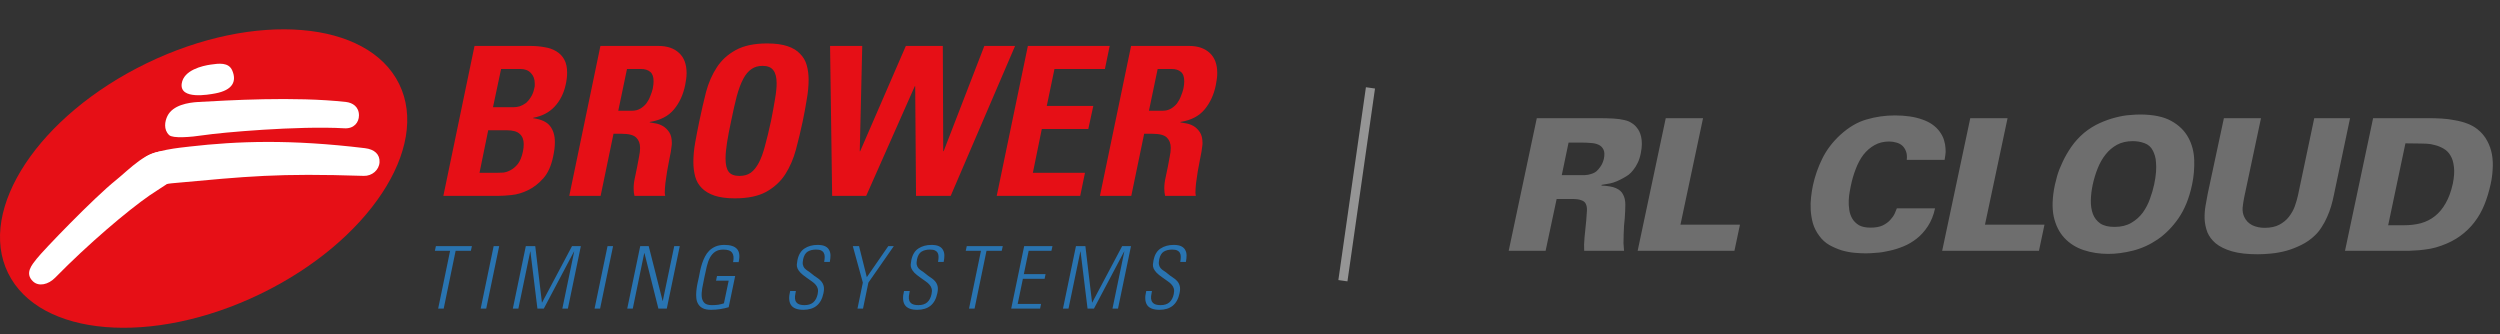
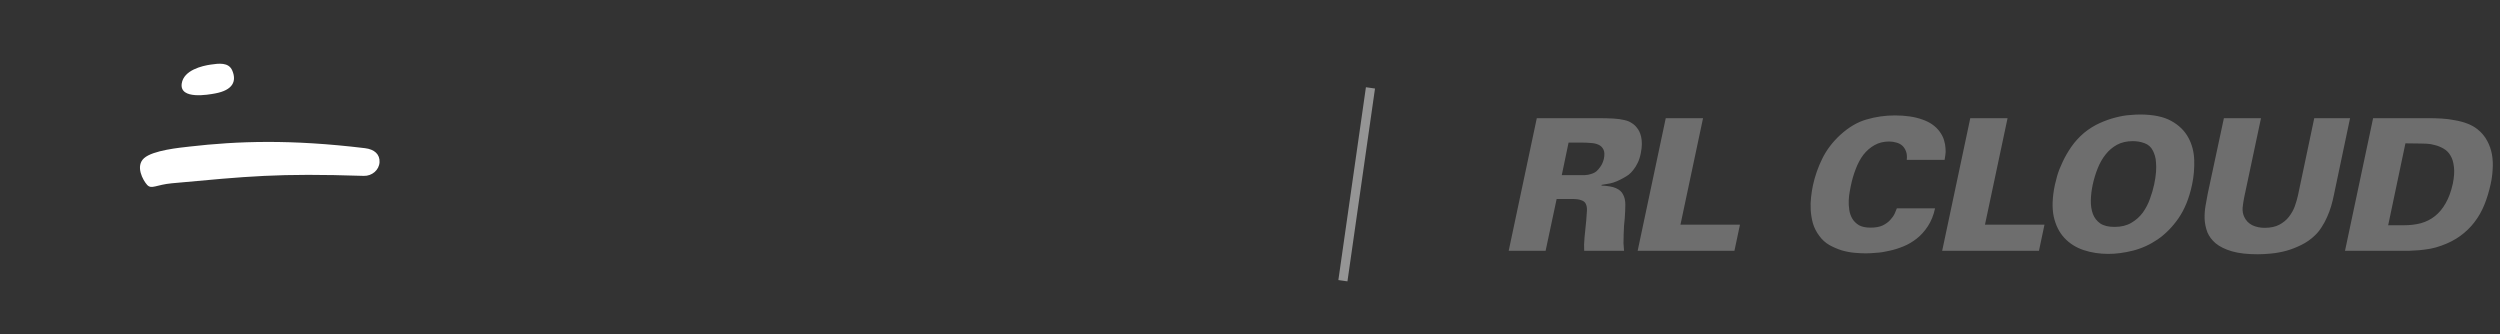
<svg xmlns="http://www.w3.org/2000/svg" width="217" height="29" viewBox="0 0 217 29" fill="none">
  <rect x="0" y="0" width="217" height="29" fill="#333333" stroke="none" />
  <path d="M130.955 21.767L133.394 10.258H138.718C139.239 10.258 139.68 10.269 140.041 10.29C140.413 10.311 140.727 10.354 140.982 10.418C141.237 10.471 141.45 10.556 141.62 10.673C141.8 10.779 141.954 10.917 142.082 11.087C142.156 11.172 142.225 11.278 142.289 11.406C142.353 11.534 142.406 11.688 142.449 11.868C142.491 12.049 142.512 12.261 142.512 12.506C142.512 12.74 142.48 13.011 142.417 13.319C142.353 13.638 142.263 13.914 142.146 14.148C142.039 14.371 141.917 14.568 141.779 14.738C141.651 14.908 141.513 15.051 141.365 15.168C141.216 15.274 141.062 15.37 140.902 15.455C140.488 15.689 140.111 15.843 139.77 15.917C139.441 15.981 139.191 16.023 139.021 16.045L139.005 16.108C139.558 16.13 139.978 16.204 140.265 16.332C140.562 16.459 140.769 16.645 140.886 16.89C141.014 17.123 141.078 17.41 141.078 17.75C141.078 18.09 141.062 18.484 141.03 18.93C141.009 19.121 140.987 19.339 140.966 19.584C140.955 19.828 140.945 20.078 140.934 20.333C140.924 20.588 140.918 20.843 140.918 21.098C140.929 21.343 140.945 21.566 140.966 21.767H137.507C137.486 21.417 137.496 21.024 137.539 20.588C137.581 20.152 137.629 19.679 137.682 19.169C137.714 18.819 137.735 18.526 137.746 18.292C137.757 18.048 137.725 17.851 137.65 17.703C137.587 17.554 137.459 17.448 137.268 17.384C137.087 17.309 136.816 17.272 136.455 17.272H135.116L134.159 21.767H130.955ZM136.152 12.378L135.562 15.2H136.758C137.108 15.2 137.379 15.2 137.571 15.2C137.773 15.189 137.948 15.157 138.097 15.104C138.288 15.051 138.447 14.971 138.575 14.865C138.702 14.748 138.809 14.626 138.894 14.498C138.989 14.371 139.058 14.249 139.101 14.132C139.154 14.004 139.191 13.893 139.213 13.797C139.287 13.446 139.276 13.175 139.181 12.984C139.085 12.782 138.936 12.639 138.734 12.554C138.543 12.469 138.32 12.421 138.065 12.41C137.82 12.389 137.581 12.378 137.347 12.378H136.152ZM142.149 21.767L144.587 10.258H147.824L145.863 19.504H151.028L150.549 21.767H142.149ZM168.791 13.877H165.507C165.539 13.59 165.518 13.345 165.444 13.143C165.369 12.942 165.263 12.777 165.125 12.649C164.987 12.522 164.817 12.431 164.615 12.378C164.413 12.315 164.2 12.283 163.977 12.283C163.499 12.283 163.074 12.389 162.702 12.601C162.34 12.803 162.022 13.08 161.745 13.43C161.48 13.781 161.256 14.196 161.076 14.674C160.895 15.141 160.752 15.636 160.645 16.156C160.624 16.273 160.592 16.443 160.55 16.666C160.507 16.89 160.481 17.134 160.47 17.4C160.459 17.665 160.475 17.942 160.518 18.229C160.56 18.505 160.651 18.76 160.789 18.994C160.927 19.217 161.118 19.403 161.363 19.552C161.618 19.69 161.953 19.759 162.367 19.759C162.792 19.759 163.143 19.695 163.419 19.568C163.695 19.43 163.913 19.27 164.073 19.09C164.243 18.909 164.37 18.728 164.455 18.547C164.54 18.356 164.604 18.202 164.647 18.085H167.962C167.835 18.68 167.628 19.196 167.341 19.631C167.064 20.057 166.745 20.413 166.384 20.7C166.023 20.986 165.635 21.215 165.22 21.385C164.806 21.555 164.397 21.683 163.993 21.767C163.6 21.863 163.223 21.922 162.861 21.943C162.5 21.975 162.197 21.991 161.953 21.991C161.676 21.991 161.352 21.975 160.98 21.943C160.619 21.911 160.252 21.842 159.88 21.736C159.508 21.619 159.147 21.465 158.796 21.273C158.446 21.072 158.148 20.8 157.904 20.46C157.659 20.131 157.478 19.775 157.362 19.392C157.255 18.999 157.192 18.611 157.17 18.229C157.149 17.835 157.16 17.458 157.202 17.097C157.245 16.725 157.298 16.39 157.362 16.093C157.532 15.296 157.803 14.52 158.175 13.765C158.547 13.011 159.067 12.325 159.737 11.709C160.47 11.039 161.23 10.593 162.016 10.37C162.813 10.136 163.632 10.019 164.471 10.019C165.406 10.019 166.198 10.136 166.846 10.37C167.505 10.593 168.01 10.944 168.361 11.422C168.541 11.666 168.669 11.916 168.743 12.171C168.818 12.415 168.86 12.649 168.871 12.873C168.892 13.085 168.887 13.282 168.855 13.462C168.834 13.632 168.812 13.771 168.791 13.877ZM168.581 21.767L171.02 10.258H174.256L172.295 19.504H177.46L176.982 21.767H168.581ZM178.36 16.061C178.402 15.869 178.471 15.598 178.567 15.248C178.673 14.886 178.828 14.493 179.029 14.068C179.231 13.632 179.481 13.197 179.779 12.761C180.087 12.315 180.459 11.905 180.895 11.534C181.341 11.172 181.803 10.885 182.281 10.673C182.76 10.46 183.217 10.301 183.652 10.194C184.099 10.078 184.502 10.008 184.864 9.987C185.236 9.955 185.528 9.939 185.741 9.939C186.888 9.939 187.797 10.125 188.466 10.497C189.136 10.869 189.63 11.353 189.949 11.948C190.268 12.532 190.438 13.186 190.459 13.909C190.48 14.631 190.417 15.343 190.268 16.045C190.023 17.192 189.635 18.154 189.104 18.93C188.573 19.695 187.967 20.312 187.287 20.779C186.617 21.236 185.905 21.56 185.151 21.752C184.396 21.943 183.679 22.038 182.999 22.038C182.234 22.038 181.516 21.927 180.847 21.704C180.188 21.481 179.635 21.13 179.189 20.652C178.742 20.174 178.434 19.557 178.264 18.802C178.105 18.048 178.137 17.134 178.36 16.061ZM181.644 16.045C181.548 16.502 181.495 16.948 181.484 17.384C181.474 17.82 181.532 18.213 181.66 18.563C181.787 18.904 182 19.18 182.297 19.392C182.595 19.594 183.009 19.695 183.541 19.695C184.115 19.695 184.598 19.578 184.991 19.345C185.395 19.111 185.73 18.813 185.996 18.452C186.261 18.08 186.469 17.681 186.617 17.256C186.777 16.82 186.899 16.401 186.984 15.997C187.069 15.593 187.122 15.237 187.143 14.929C187.165 14.621 187.165 14.355 187.143 14.132C187.133 13.898 187.101 13.696 187.048 13.526C186.995 13.356 186.936 13.207 186.872 13.08C186.713 12.761 186.469 12.543 186.139 12.426C185.82 12.309 185.486 12.251 185.135 12.251C184.603 12.251 184.141 12.357 183.748 12.57C183.365 12.782 183.036 13.064 182.76 13.415C182.483 13.765 182.255 14.169 182.074 14.626C181.893 15.083 181.75 15.556 181.644 16.045ZM193.034 10.258H196.254L194.803 17.097C194.739 17.405 194.692 17.713 194.66 18.021C194.638 18.319 194.686 18.59 194.803 18.834C194.952 19.153 195.186 19.392 195.505 19.552C195.823 19.701 196.179 19.775 196.573 19.775C197.083 19.775 197.508 19.685 197.848 19.504C198.188 19.323 198.464 19.095 198.677 18.819C198.9 18.532 199.07 18.229 199.187 17.91C199.304 17.58 199.394 17.272 199.458 16.985L200.877 10.258H203.985L202.582 16.922C202.519 17.24 202.439 17.564 202.343 17.894C202.248 18.213 202.131 18.526 201.993 18.834C201.865 19.132 201.711 19.419 201.53 19.695C201.36 19.971 201.164 20.216 200.94 20.428C200.59 20.769 200.196 21.045 199.761 21.257C199.336 21.47 198.9 21.64 198.454 21.767C198.018 21.884 197.582 21.964 197.146 22.007C196.721 22.049 196.328 22.07 195.967 22.07C195.064 22.07 194.32 21.985 193.735 21.815C193.151 21.645 192.683 21.417 192.332 21.13C191.992 20.843 191.748 20.519 191.599 20.157C191.461 19.786 191.381 19.403 191.36 19.01C191.349 18.617 191.376 18.234 191.44 17.862C191.503 17.479 191.567 17.129 191.631 16.81L193.034 10.258ZM203.547 21.767L205.986 10.258H210.848C211.188 10.258 211.549 10.269 211.932 10.29C212.314 10.311 212.692 10.359 213.064 10.434C213.446 10.497 213.808 10.593 214.148 10.72C214.488 10.848 214.785 11.013 215.04 11.215C215.402 11.502 215.683 11.836 215.885 12.219C216.087 12.591 216.225 12.984 216.3 13.399C216.374 13.813 216.395 14.243 216.363 14.69C216.342 15.126 216.284 15.556 216.188 15.981C216.05 16.619 215.869 17.214 215.646 17.766C215.423 18.319 215.136 18.824 214.785 19.281C214.445 19.727 214.036 20.126 213.558 20.476C213.09 20.816 212.543 21.098 211.916 21.321C211.597 21.438 211.273 21.528 210.943 21.592C210.614 21.645 210.295 21.688 209.987 21.72C209.689 21.741 209.408 21.757 209.142 21.767C208.876 21.767 208.643 21.767 208.441 21.767H203.547ZM208.791 12.442L207.293 19.552H208.664C209.195 19.552 209.684 19.493 210.13 19.376C210.587 19.249 210.997 19.042 211.358 18.755C211.719 18.468 212.027 18.096 212.283 17.639C212.548 17.182 212.755 16.619 212.904 15.949C213.021 15.365 213.053 14.876 213 14.482C212.957 14.079 212.856 13.749 212.697 13.494C212.548 13.239 212.352 13.043 212.107 12.904C211.873 12.766 211.629 12.665 211.374 12.601C211.129 12.527 210.885 12.485 210.641 12.474C210.407 12.463 210.21 12.458 210.051 12.458L208.791 12.442Z" fill="#6E6E6E" />
-   <path d="M34.647 7.289C37.363 12.822 31.966 20.984 22.593 25.518C13.22 30.051 3.42 29.24 0.703 23.706C-2.014 18.172 3.383 10.012 12.755 5.479C22.129 0.945 31.929 1.756 34.647 7.289Z" fill="#E60F16" />
-   <path d="M29.903 11.136C25.835 10.905 19.174 11.507 17.725 11.728C16.483 11.916 15 12.024 14.684 11.728C14.177 11.253 14.308 10.523 14.532 10.069C15 9.121 16.332 8.9 17.211 8.852C19.689 8.718 25.556 8.353 30.037 8.852C30.6 8.915 31.158 9.26 31.158 10.015C31.158 10.623 30.727 11.183 29.903 11.136Z" fill="white" />
  <path d="M18.673 8.111C18.118 8.214 15.575 8.681 15.773 7.257C15.938 6.074 17.585 5.708 18.282 5.608C18.979 5.507 19.847 5.381 20.161 6.123C20.552 7.043 20.226 7.824 18.673 8.111Z" fill="white" />
  <path d="M31.576 15.266C24.074 15.022 21.549 15.302 14.924 15.908C13.556 16.034 13.15 16.462 12.77 16.047C12.412 15.655 11.73 14.422 12.504 13.73C13.277 13.037 15.639 12.816 16.457 12.722C20.639 12.244 25.201 12.08 31.677 12.861C32.511 12.961 32.982 13.402 32.944 14.082C32.906 14.762 32.286 15.289 31.576 15.266Z" fill="white" />
-   <path d="M4.786 24.106C7.688 21.146 11.072 18.288 12.983 16.962C14.023 16.24 15.732 15.329 15.732 14.68C15.732 13.931 15.248 13.28 14.392 13.159C12.821 12.936 11.206 14.724 10.071 15.631C8.152 17.164 3.722 21.764 3.177 22.469C2.807 22.947 2.1 23.714 2.873 24.433C3.365 24.891 4.194 24.71 4.786 24.106Z" fill="white" />
-   <path d="M42.792 9.304H44.612C44.757 9.304 44.919 9.28 45.099 9.232C45.279 9.172 45.453 9.082 45.622 8.962C45.79 8.829 45.94 8.655 46.072 8.439C46.217 8.223 46.319 7.958 46.379 7.646C46.403 7.574 46.415 7.502 46.415 7.43C46.415 7.358 46.415 7.292 46.415 7.231C46.415 6.859 46.301 6.559 46.072 6.33C45.856 6.102 45.556 5.988 45.171 5.988H43.495L42.792 9.304ZM41.621 14.999H43.135C43.279 14.999 43.459 14.993 43.675 14.981C43.892 14.957 44.108 14.885 44.324 14.765C44.552 14.645 44.763 14.465 44.955 14.225C45.147 13.972 45.291 13.618 45.387 13.161C45.435 12.957 45.459 12.741 45.459 12.512C45.459 12.128 45.345 11.833 45.117 11.629C44.901 11.413 44.516 11.305 43.964 11.305H42.377L41.621 14.999ZM38.484 17L41.188 3.987H46.018C46.463 3.987 46.877 4.023 47.262 4.095C47.658 4.155 48.001 4.276 48.289 4.456C48.578 4.624 48.806 4.858 48.974 5.159C49.142 5.459 49.226 5.844 49.226 6.312C49.226 6.637 49.184 6.985 49.1 7.358C48.932 8.115 48.614 8.745 48.145 9.25C47.676 9.755 47.058 10.079 46.289 10.223L46.271 10.259C46.98 10.355 47.472 10.584 47.748 10.944C48.025 11.305 48.163 11.767 48.163 12.332C48.163 12.524 48.151 12.723 48.127 12.927C48.103 13.119 48.067 13.329 48.019 13.558C47.851 14.387 47.562 15.03 47.154 15.486C46.745 15.943 46.301 16.285 45.82 16.513C45.351 16.742 44.883 16.88 44.414 16.928C43.958 16.976 43.585 17 43.297 17H38.484ZM53.666 9.611H54.874C55.138 9.611 55.372 9.55 55.577 9.43C55.781 9.31 55.955 9.16 56.099 8.98C56.243 8.787 56.358 8.577 56.442 8.349C56.538 8.121 56.61 7.904 56.658 7.7C56.682 7.58 56.7 7.466 56.712 7.358C56.724 7.249 56.73 7.147 56.73 7.051C56.73 6.667 56.634 6.396 56.442 6.24C56.249 6.072 55.979 5.988 55.631 5.988H54.423L53.666 9.611ZM52.134 17H49.413L52.116 3.987H57.145C57.913 3.987 58.514 4.191 58.947 4.6C59.379 4.997 59.596 5.579 59.596 6.348C59.596 6.516 59.584 6.685 59.56 6.853C59.536 7.021 59.506 7.201 59.47 7.394C59.301 8.223 58.977 8.926 58.496 9.502C58.016 10.079 57.319 10.44 56.406 10.584L56.388 10.62C56.508 10.644 56.676 10.674 56.892 10.71C57.12 10.746 57.337 10.824 57.541 10.944C57.745 11.064 57.926 11.239 58.082 11.467C58.238 11.695 58.316 12.014 58.316 12.422C58.316 12.53 58.304 12.65 58.28 12.783C58.268 12.903 58.25 13.035 58.226 13.179C58.19 13.359 58.142 13.606 58.082 13.918C58.022 14.219 57.962 14.543 57.901 14.891C57.853 15.228 57.805 15.558 57.757 15.883C57.721 16.207 57.703 16.477 57.703 16.694C57.703 16.802 57.715 16.904 57.739 17H55.072C55.024 16.82 55 16.61 55 16.369C55 16.057 55.036 15.744 55.108 15.432C55.18 15.108 55.246 14.789 55.306 14.477C55.366 14.164 55.42 13.876 55.468 13.612C55.529 13.335 55.559 13.077 55.559 12.837C55.559 12.464 55.45 12.17 55.234 11.954C55.018 11.725 54.591 11.611 53.954 11.611H53.252L52.134 17ZM64.186 15.27C64.57 15.27 64.894 15.18 65.159 14.999C65.423 14.807 65.657 14.519 65.862 14.134C66.066 13.75 66.246 13.257 66.403 12.656C66.571 12.044 66.745 11.323 66.925 10.494C67.069 9.773 67.183 9.148 67.268 8.619C67.364 8.079 67.412 7.616 67.412 7.231C67.412 6.715 67.316 6.336 67.123 6.096C66.943 5.844 66.631 5.717 66.186 5.717C65.802 5.717 65.477 5.814 65.213 6.006C64.949 6.186 64.714 6.468 64.51 6.853C64.306 7.237 64.12 7.736 63.951 8.349C63.795 8.95 63.633 9.665 63.465 10.494C63.309 11.215 63.188 11.845 63.104 12.386C63.02 12.927 62.978 13.389 62.978 13.774C62.978 14.291 63.068 14.669 63.248 14.909C63.429 15.15 63.741 15.27 64.186 15.27ZM63.789 17.216C63.08 17.216 62.491 17.138 62.023 16.982C61.566 16.826 61.2 16.61 60.923 16.333C60.647 16.057 60.455 15.726 60.347 15.342C60.239 14.945 60.184 14.519 60.184 14.062C60.184 13.522 60.239 12.951 60.347 12.35C60.455 11.737 60.575 11.118 60.707 10.494C60.887 9.629 61.08 8.793 61.284 7.988C61.5 7.183 61.812 6.468 62.221 5.844C62.63 5.219 63.176 4.72 63.861 4.348C64.558 3.963 65.465 3.771 66.583 3.771C67.292 3.771 67.88 3.849 68.349 4.005C68.818 4.161 69.184 4.384 69.448 4.672C69.725 4.948 69.917 5.279 70.025 5.663C70.133 6.048 70.187 6.468 70.187 6.925C70.187 7.466 70.133 8.036 70.025 8.637C69.929 9.238 69.815 9.857 69.683 10.494C69.502 11.347 69.304 12.176 69.088 12.981C68.872 13.786 68.559 14.507 68.151 15.144C67.742 15.768 67.189 16.273 66.493 16.658C65.808 17.03 64.906 17.216 63.789 17.216ZM72.05 3.987H74.843L74.627 13.125H74.663L78.628 3.987H81.836L81.872 13.125H81.908L85.441 3.987H88.109L82.521 17H79.511L79.439 7.484H79.403L75.186 17H72.23L72.05 3.987ZM86.516 17L89.22 3.987H96.321L95.907 5.988H91.527L90.86 9.196H94.897L94.465 11.197H90.428L89.653 14.999H94.176L93.762 17H86.516ZM99.728 9.611H100.935C101.199 9.611 101.434 9.55 101.638 9.43C101.842 9.31 102.017 9.16 102.161 8.98C102.305 8.787 102.419 8.577 102.503 8.349C102.599 8.121 102.671 7.904 102.719 7.7C102.743 7.58 102.762 7.466 102.774 7.358C102.786 7.249 102.792 7.147 102.792 7.051C102.792 6.667 102.695 6.396 102.503 6.24C102.311 6.072 102.041 5.988 101.692 5.988H100.485L99.728 9.611ZM98.196 17H95.474L98.178 3.987H103.206C103.975 3.987 104.576 4.191 105.008 4.6C105.441 4.997 105.657 5.579 105.657 6.348C105.657 6.516 105.645 6.685 105.621 6.853C105.597 7.021 105.567 7.201 105.531 7.394C105.363 8.223 105.038 8.926 104.558 9.502C104.077 10.079 103.38 10.44 102.467 10.584L102.449 10.62C102.569 10.644 102.737 10.674 102.954 10.71C103.182 10.746 103.398 10.824 103.603 10.944C103.807 11.064 103.987 11.239 104.143 11.467C104.299 11.695 104.378 12.014 104.378 12.422C104.378 12.53 104.366 12.65 104.342 12.783C104.33 12.903 104.312 13.035 104.287 13.179C104.251 13.359 104.203 13.606 104.143 13.918C104.083 14.219 104.023 14.543 103.963 14.891C103.915 15.228 103.867 15.558 103.819 15.883C103.783 16.207 103.765 16.477 103.765 16.694C103.765 16.802 103.777 16.904 103.801 17H101.133C101.085 16.82 101.061 16.61 101.061 16.369C101.061 16.057 101.097 15.744 101.169 15.432C101.242 15.108 101.308 14.789 101.368 14.477C101.428 14.164 101.482 13.876 101.53 13.612C101.59 13.335 101.62 13.077 101.62 12.837C101.62 12.464 101.512 12.17 101.296 11.954C101.079 11.725 100.653 11.611 100.016 11.611H99.313L98.196 17Z" fill="#E60F16" />
-   <path d="M39.069 21.768H37.747L37.837 21.363H40.962L40.871 21.768H39.549L38.513 26.786H38.032L39.069 21.768ZM43.33 21.363L42.203 26.786H41.723L42.849 21.363H43.33ZM44.514 26.786L45.641 21.363H46.46L47.038 26.26H47.053L49.652 21.363H50.418L49.292 26.786H48.811L49.84 21.828H49.825L47.203 26.786H46.648L46.039 21.828H46.024L44.995 26.786H44.514ZM53.215 21.363L52.088 26.786H51.608L52.734 21.363H53.215ZM54.444 26.786L55.571 21.363H56.307L57.516 26.125L57.532 26.11L58.523 21.363H59.004L57.877 26.786H57.148L55.939 21.971L55.916 21.986L54.925 26.786H54.444ZM63.25 24.36H62.153L62.236 23.954H63.813L63.25 26.666C62.739 26.816 62.226 26.891 61.71 26.891C61.415 26.891 61.179 26.846 61.004 26.756C60.829 26.666 60.696 26.545 60.606 26.395C60.516 26.245 60.461 26.072 60.441 25.877C60.421 25.682 60.421 25.481 60.441 25.276C60.461 25.066 60.491 24.858 60.531 24.653C60.576 24.442 60.619 24.25 60.659 24.074C60.694 23.899 60.731 23.709 60.771 23.503C60.816 23.293 60.871 23.085 60.937 22.88C61.007 22.67 61.092 22.467 61.192 22.271C61.292 22.076 61.417 21.904 61.568 21.753C61.723 21.603 61.906 21.483 62.116 21.393C62.331 21.303 62.587 21.258 62.882 21.258C63.398 21.258 63.761 21.375 63.971 21.61C64.186 21.846 64.234 22.227 64.114 22.752H63.633C63.708 22.392 63.681 22.121 63.55 21.941C63.425 21.756 63.172 21.663 62.792 21.663C62.496 21.663 62.258 21.726 62.078 21.851C61.898 21.971 61.748 22.139 61.628 22.354C61.512 22.57 61.42 22.825 61.35 23.12C61.279 23.416 61.209 23.734 61.139 24.074C61.069 24.415 61.007 24.733 60.952 25.028C60.901 25.324 60.889 25.579 60.914 25.794C60.944 26.01 61.024 26.18 61.154 26.305C61.285 26.425 61.497 26.485 61.793 26.485C62.003 26.485 62.193 26.473 62.364 26.448C62.539 26.418 62.697 26.378 62.837 26.328L63.25 24.36ZM71.537 22.737C71.567 22.572 71.583 22.424 71.583 22.294C71.583 22.159 71.558 22.046 71.507 21.956C71.457 21.861 71.38 21.788 71.275 21.738C71.169 21.688 71.024 21.663 70.839 21.663C70.543 21.663 70.298 21.723 70.103 21.843C69.913 21.964 69.782 22.184 69.712 22.504C69.672 22.705 69.665 22.862 69.69 22.978C69.715 23.093 69.762 23.193 69.832 23.278C69.903 23.358 69.993 23.433 70.103 23.503C70.218 23.573 70.341 23.664 70.471 23.774C70.611 23.894 70.754 23.999 70.899 24.089C71.044 24.179 71.167 24.282 71.267 24.397C71.372 24.512 71.447 24.653 71.492 24.818C71.537 24.978 71.532 25.188 71.477 25.449C71.377 25.934 71.18 26.298 70.884 26.538C70.594 26.773 70.21 26.891 69.735 26.891C69.204 26.891 68.846 26.753 68.661 26.478C68.475 26.197 68.45 25.792 68.586 25.261H69.081C69.051 25.411 69.026 25.559 69.006 25.704C68.991 25.849 69.004 25.982 69.044 26.102C69.089 26.217 69.171 26.31 69.292 26.38C69.417 26.45 69.6 26.485 69.84 26.485C70.155 26.485 70.406 26.405 70.591 26.245C70.781 26.08 70.909 25.839 70.974 25.524C71.014 25.339 71.017 25.183 70.982 25.058C70.952 24.933 70.891 24.82 70.801 24.72C70.716 24.615 70.604 24.515 70.463 24.42C70.328 24.325 70.175 24.217 70.005 24.097C69.775 23.936 69.6 23.794 69.479 23.669C69.359 23.538 69.274 23.416 69.224 23.301C69.179 23.185 69.159 23.073 69.164 22.963C69.174 22.847 69.192 22.722 69.216 22.587C69.312 22.116 69.514 21.778 69.825 21.573C70.14 21.363 70.521 21.258 70.967 21.258C71.247 21.258 71.467 21.298 71.628 21.378C71.788 21.458 71.903 21.568 71.973 21.708C72.048 21.843 72.086 22.001 72.086 22.181C72.086 22.357 72.066 22.542 72.026 22.737H71.537ZM74.895 24.532L74.024 21.363H74.564L75.24 24.059L77.103 21.363H77.584L75.376 24.532L74.91 26.786H74.429L74.895 24.532ZM81.422 22.737C81.452 22.572 81.467 22.424 81.467 22.294C81.467 22.159 81.442 22.046 81.392 21.956C81.342 21.861 81.265 21.788 81.159 21.738C81.054 21.688 80.909 21.663 80.724 21.663C80.428 21.663 80.183 21.723 79.988 21.843C79.797 21.964 79.667 22.184 79.597 22.504C79.557 22.705 79.549 22.862 79.575 22.978C79.6 23.093 79.647 23.193 79.717 23.278C79.787 23.358 79.877 23.433 79.988 23.503C80.103 23.573 80.225 23.664 80.356 23.774C80.496 23.894 80.639 23.999 80.784 24.089C80.929 24.179 81.052 24.282 81.152 24.397C81.257 24.512 81.332 24.653 81.377 24.818C81.422 24.978 81.417 25.188 81.362 25.449C81.262 25.934 81.064 26.298 80.769 26.538C80.478 26.773 80.095 26.891 79.62 26.891C79.089 26.891 78.731 26.753 78.546 26.478C78.36 26.197 78.335 25.792 78.47 25.261H78.966C78.936 25.411 78.911 25.559 78.891 25.704C78.876 25.849 78.888 25.982 78.929 26.102C78.974 26.217 79.056 26.31 79.176 26.38C79.302 26.45 79.484 26.485 79.725 26.485C80.04 26.485 80.291 26.405 80.476 26.245C80.666 26.08 80.794 25.839 80.859 25.524C80.899 25.339 80.901 25.183 80.867 25.058C80.836 24.933 80.776 24.82 80.686 24.72C80.601 24.615 80.488 24.515 80.348 24.42C80.213 24.325 80.06 24.217 79.89 24.097C79.66 23.936 79.484 23.794 79.364 23.669C79.244 23.538 79.159 23.416 79.109 23.301C79.064 23.185 79.044 23.073 79.049 22.963C79.059 22.847 79.076 22.722 79.101 22.587C79.197 22.116 79.399 21.778 79.71 21.573C80.025 21.363 80.406 21.258 80.852 21.258C81.132 21.258 81.352 21.298 81.513 21.378C81.673 21.458 81.788 21.568 81.858 21.708C81.933 21.843 81.971 22.001 81.971 22.181C81.971 22.357 81.951 22.542 81.91 22.737H81.422ZM85.148 21.768H83.826L83.916 21.363H87.041L86.951 21.768H85.629L84.592 26.786H84.111L85.148 21.768ZM91.355 21.363L91.265 21.768H89.289L88.868 23.796H90.754L90.671 24.202H88.786L88.335 26.38H90.363L90.281 26.786H87.772L88.898 21.363H91.355ZM92.266 26.786L93.393 21.363H94.212L94.79 26.26H94.805L97.404 21.363H98.17L97.043 26.786H96.563L97.592 21.828H97.577L94.955 26.786H94.399L93.791 21.828H93.776L92.747 26.786H92.266ZM102.446 22.737C102.476 22.572 102.491 22.424 102.491 22.294C102.491 22.159 102.466 22.046 102.416 21.956C102.366 21.861 102.289 21.788 102.183 21.738C102.078 21.688 101.933 21.663 101.748 21.663C101.452 21.663 101.207 21.723 101.012 21.843C100.821 21.964 100.691 22.184 100.621 22.504C100.581 22.705 100.573 22.862 100.599 22.978C100.624 23.093 100.671 23.193 100.741 23.278C100.811 23.358 100.901 23.433 101.012 23.503C101.127 23.573 101.249 23.664 101.38 23.774C101.52 23.894 101.663 23.999 101.808 24.089C101.953 24.179 102.076 24.282 102.176 24.397C102.281 24.512 102.356 24.653 102.401 24.818C102.446 24.978 102.441 25.188 102.386 25.449C102.286 25.934 102.088 26.298 101.793 26.538C101.502 26.773 101.119 26.891 100.644 26.891C100.113 26.891 99.755 26.753 99.57 26.478C99.384 26.197 99.359 25.792 99.494 25.261H99.99C99.96 25.411 99.935 25.559 99.915 25.704C99.9 25.849 99.912 25.982 99.953 26.102C99.998 26.217 100.08 26.31 100.2 26.38C100.326 26.45 100.508 26.485 100.749 26.485C101.064 26.485 101.315 26.405 101.5 26.245C101.69 26.08 101.818 25.839 101.883 25.524C101.923 25.339 101.925 25.183 101.89 25.058C101.86 24.933 101.8 24.82 101.71 24.72C101.625 24.615 101.512 24.515 101.372 24.42C101.237 24.325 101.084 24.217 100.914 24.097C100.684 23.936 100.508 23.794 100.388 23.669C100.268 23.538 100.183 23.416 100.133 23.301C100.088 23.185 100.068 23.073 100.073 22.963C100.083 22.847 100.1 22.722 100.125 22.587C100.22 22.116 100.423 21.778 100.734 21.573C101.049 21.363 101.43 21.258 101.875 21.258C102.156 21.258 102.376 21.298 102.536 21.378C102.697 21.458 102.812 21.568 102.882 21.708C102.957 21.843 102.995 22.001 102.995 22.181C102.995 22.357 102.975 22.542 102.935 22.737H102.446Z" fill="#2974B1" />
  <line x1="118.956" y1="7.628" x2="116.564" y2="24.366" stroke="#959595" stroke-width="0.797" />
</svg>